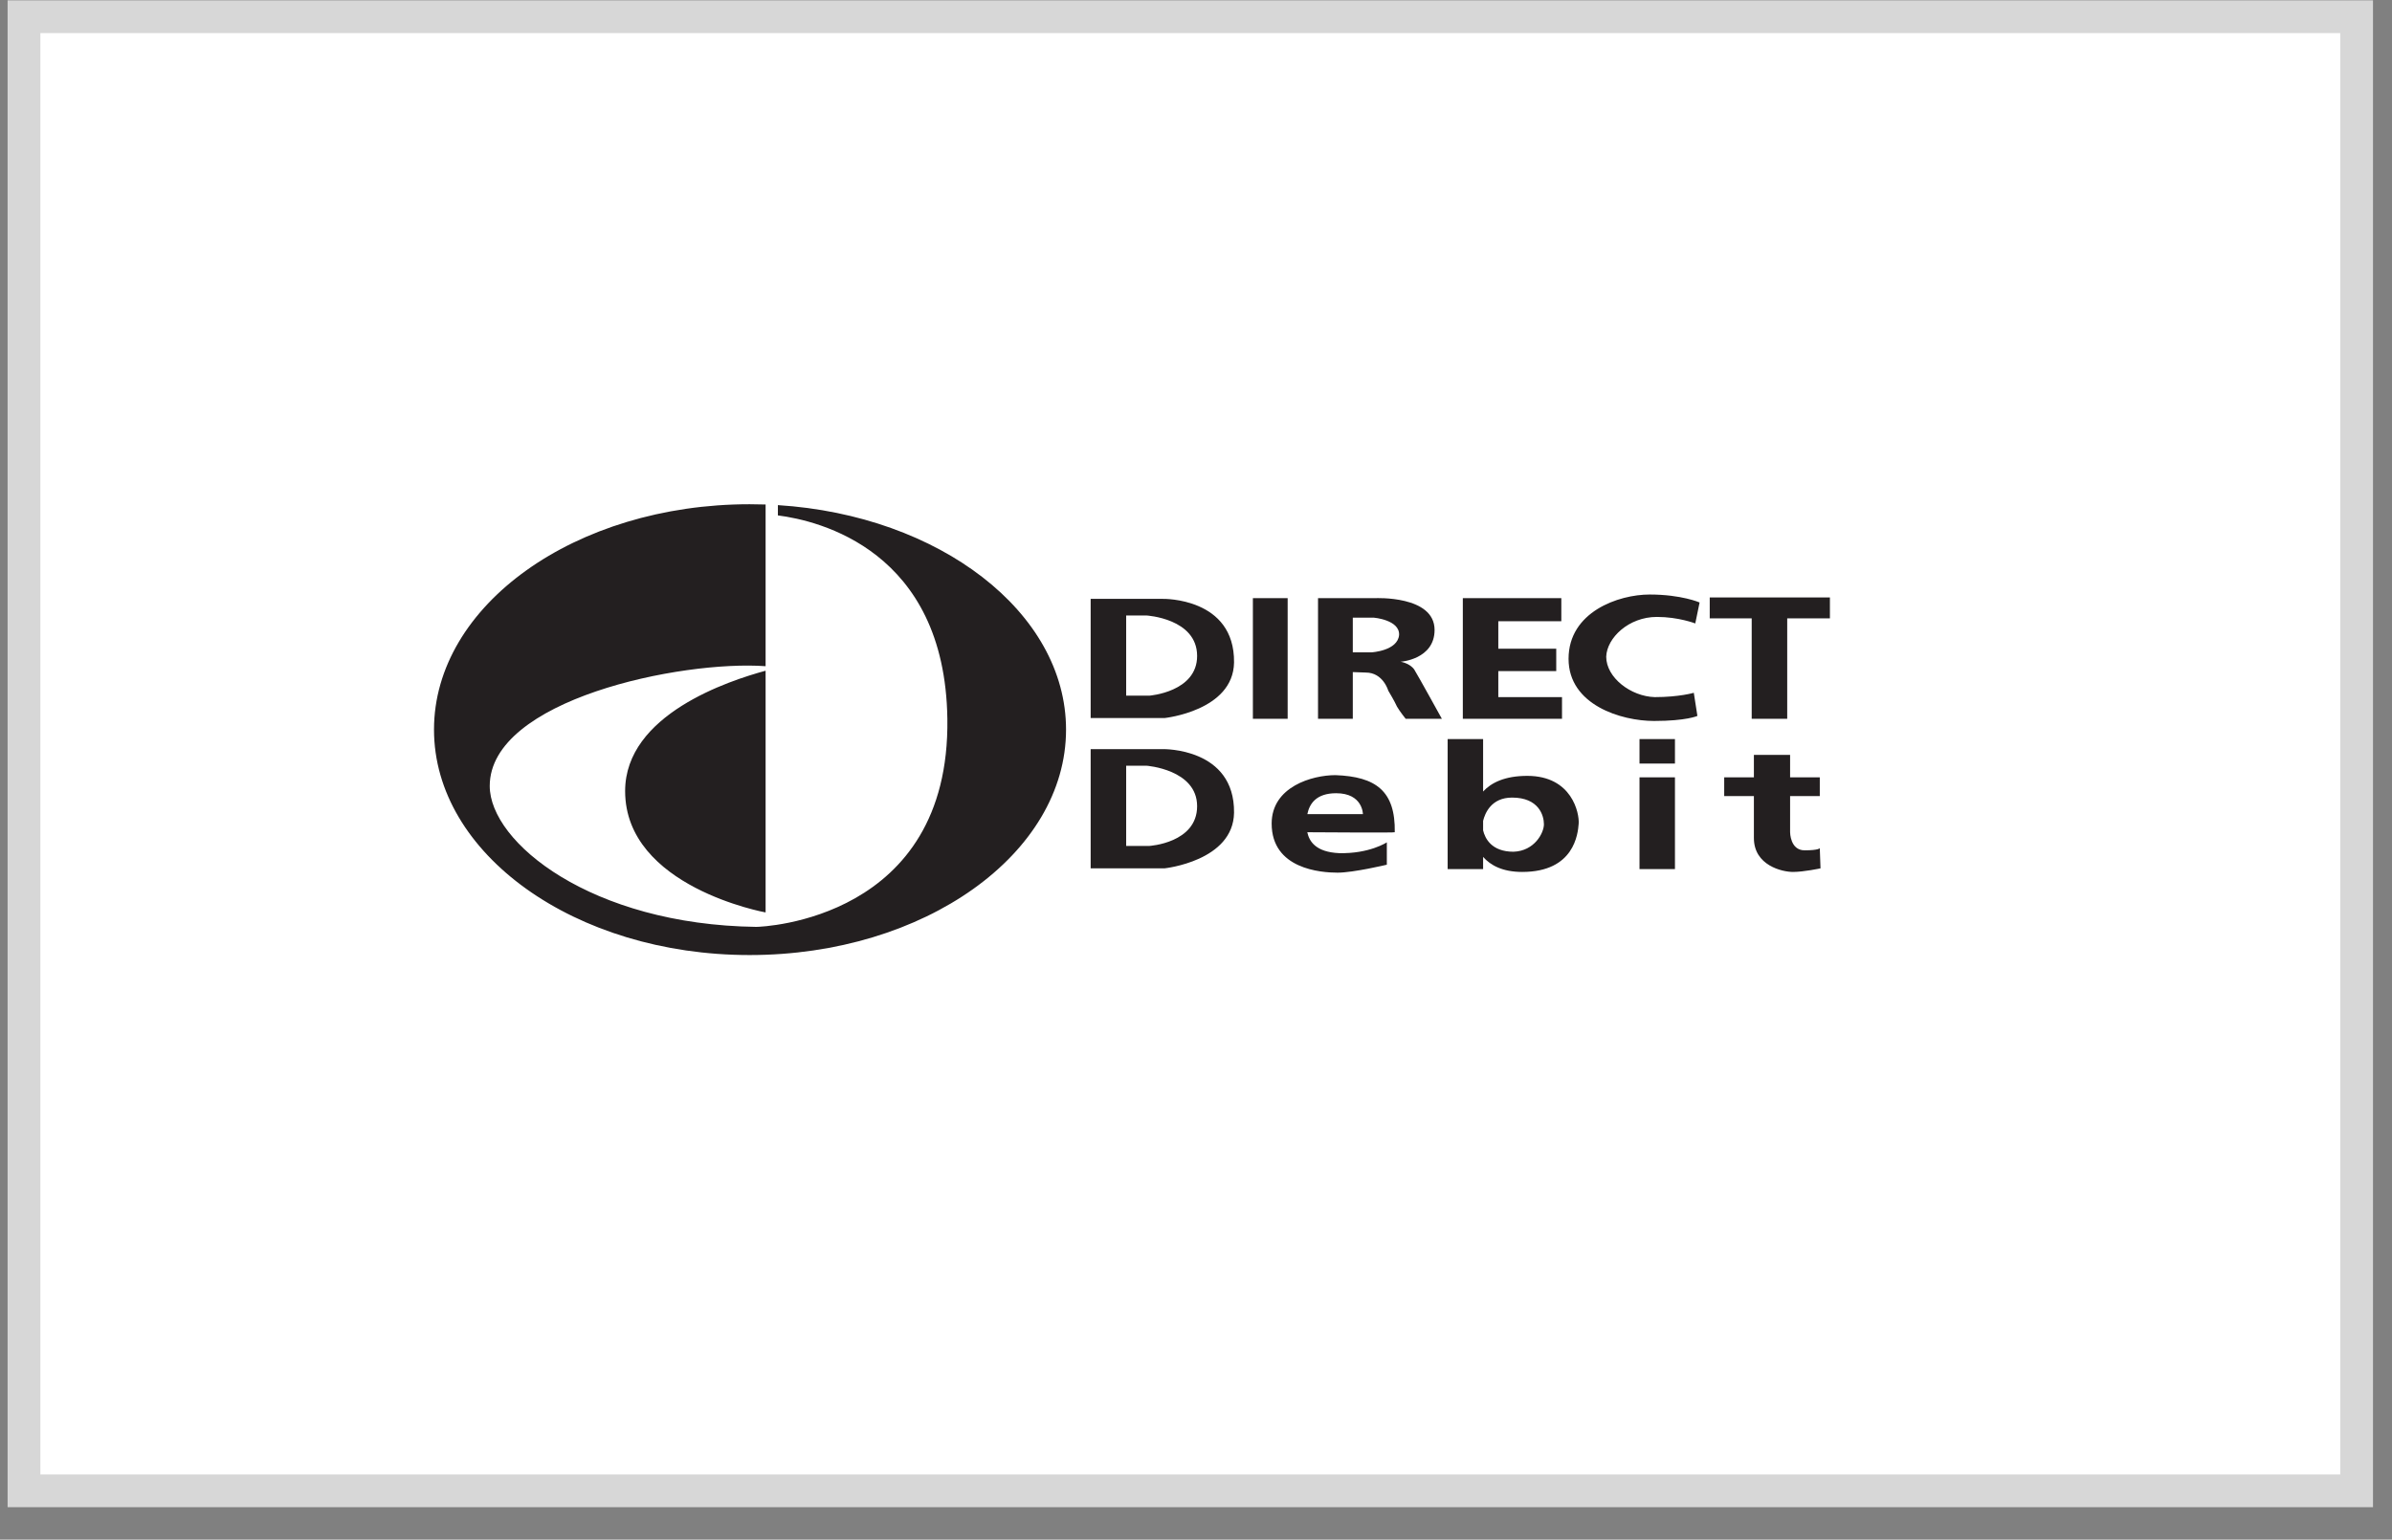
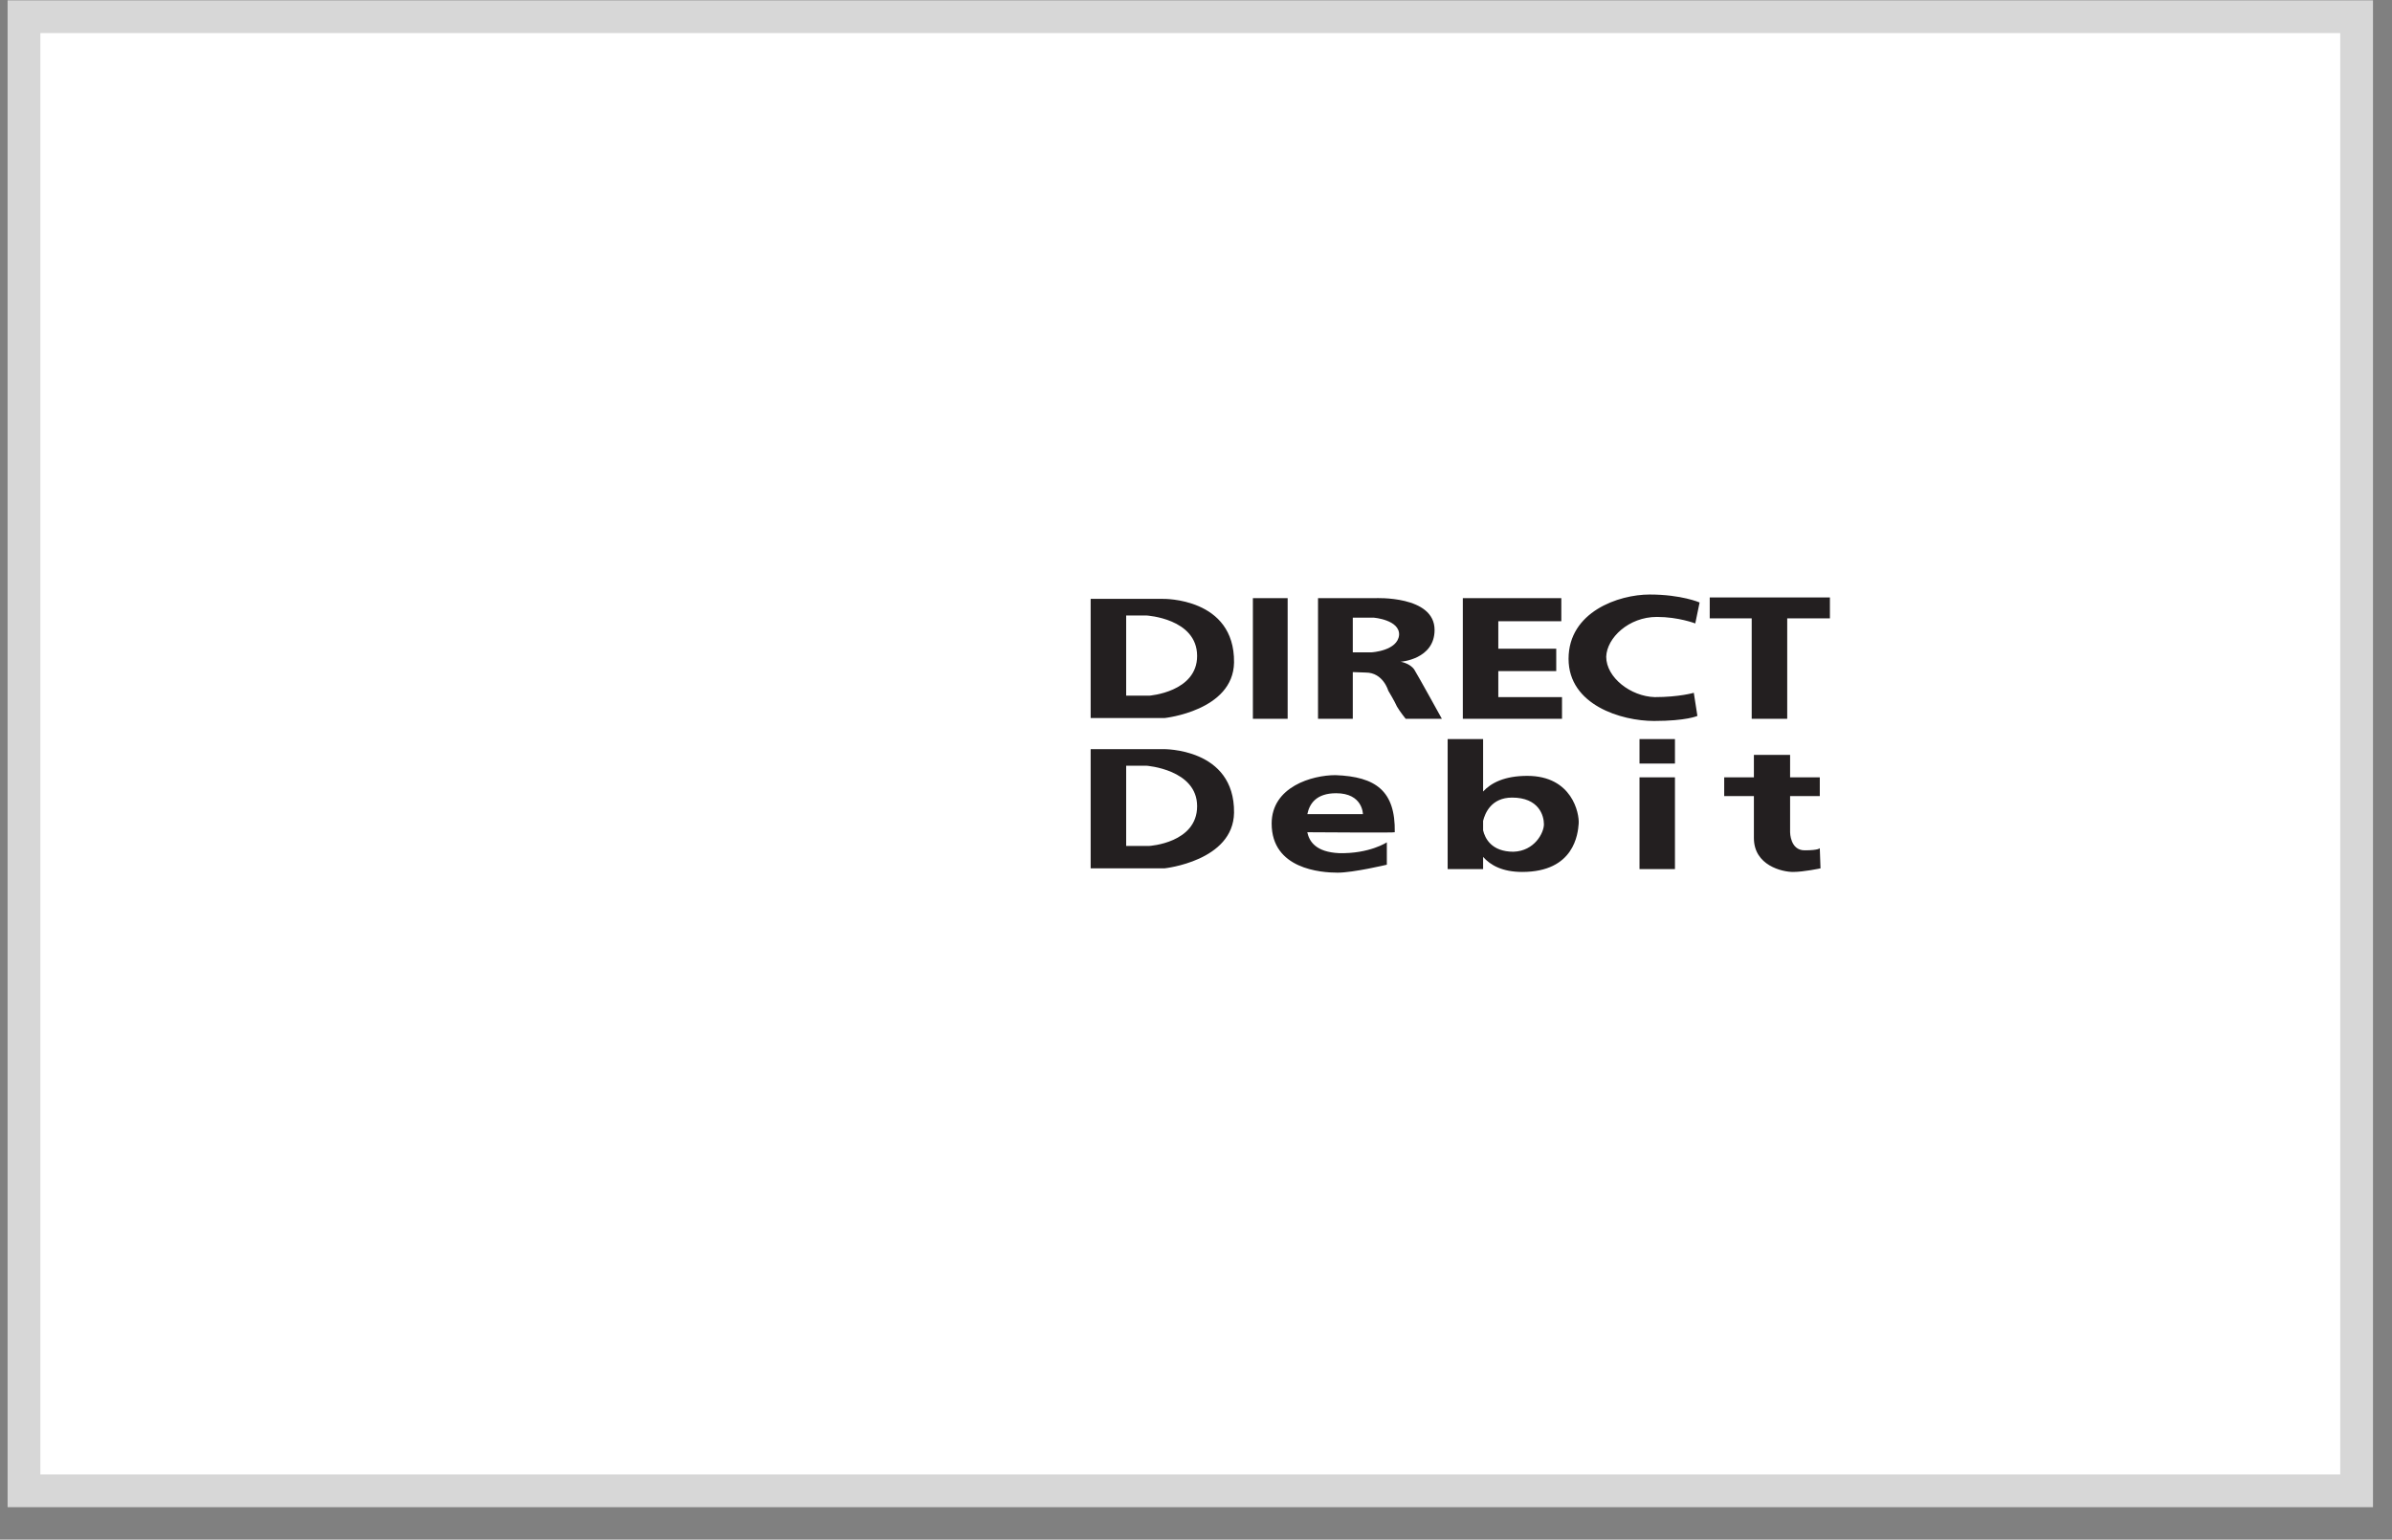
<svg xmlns="http://www.w3.org/2000/svg" width="73px" height="47px" viewBox="0 0 73 47" version="1.1">
  <rect x="0" y="0" width="73" height="47" fill="#808080" stroke="none" />
  <title>direct debit</title>
  <g id="payment-method-icon-set" stroke="none" stroke-width="1" fill="none" fill-rule="evenodd">
    <g id="Basic" transform="translate(-64, -435)">
      <g id="direct-debit" transform="translate(64.732, 435.51)">
        <polygon id="Fill-1" stroke="#D7D7D7" fill="#FFFFFF" points="0 0 71.188 0 71.188 45 0 45" />
        <g id="logo" transform="translate(12.499, 14.807)" fill="#231F20">
          <path d="M20.054,2.965 L22.265,2.965 C22.265,2.965 24.452,2.921 24.43,4.906 C24.408,6.383 22.309,6.603 22.309,6.603 L20.054,6.603 L20.054,2.965 L20.054,2.965 Z M26.665,10.089 C26.727,10.378 26.936,10.695 27.634,10.727 C28.562,10.75 29.093,10.397 29.093,10.397 L29.093,11.08 C29.093,11.08 28.076,11.323 27.59,11.323 C27.082,11.323 25.578,11.214 25.578,9.824 C25.578,8.699 26.817,8.346 27.523,8.346 C28.761,8.39 29.357,8.832 29.335,10.089 C29.335,10.107 27.299,10.093 26.665,10.089 L26.665,10.089 Z M26.667,9.537 L28.363,9.537 C28.363,9.537 28.363,8.898 27.546,8.898 C26.93,8.898 26.729,9.229 26.667,9.537 L26.667,9.537 Z M32.031,8.846 C32.276,8.58 32.688,8.368 33.379,8.368 C34.749,8.368 34.97,9.515 34.948,9.824 C34.925,10.132 34.816,11.301 33.224,11.301 C32.624,11.301 32.256,11.098 32.031,10.842 L32.031,11.214 L30.949,11.214 L30.949,7.244 L32.031,7.244 L32.031,8.846 L32.031,8.846 Z M32.959,10.684 C33.599,10.662 33.887,10.11 33.887,9.846 C33.887,9.58 33.733,9.031 32.915,9.031 C32.281,9.031 32.088,9.508 32.031,9.742 L32.031,10.031 C32.087,10.268 32.281,10.684 32.959,10.684 L32.959,10.684 Z M42.306,10.574 L42.328,11.191 C42.328,11.191 41.82,11.301 41.488,11.301 C41.157,11.301 40.295,11.103 40.295,10.265 L40.295,8.985 L39.389,8.985 L39.389,8.412 L40.295,8.412 L40.295,7.728 L41.4,7.728 L41.4,8.412 L42.306,8.412 L42.306,8.985 L41.4,8.985 L41.4,10.089 C41.4,10.089 41.4,10.641 41.842,10.641 C42.284,10.641 42.306,10.574 42.306,10.574 L42.306,10.574 Z M38.947,3.56 L40.228,3.56 L40.228,6.625 L41.312,6.625 L41.312,3.56 L42.615,3.56 L42.615,2.921 L38.947,2.921 L38.947,3.56 L38.947,3.56 Z M38.506,3.715 L38.638,3.075 C38.638,3.075 38.086,2.832 37.113,2.832 C36.163,2.832 34.639,3.362 34.639,4.795 C34.639,6.206 36.251,6.692 37.246,6.692 C38.24,6.692 38.571,6.538 38.571,6.538 L38.461,5.832 C38.461,5.832 38.019,5.964 37.268,5.964 C36.539,5.942 35.788,5.369 35.788,4.729 C35.809,4.156 36.473,3.516 37.334,3.516 C37.997,3.516 38.506,3.715 38.506,3.715 L38.506,3.715 Z M28.739,2.943 C28.739,2.943 30.55,2.855 30.55,3.913 C30.55,4.816 29.512,4.884 29.512,4.884 C29.512,4.884 29.799,4.928 29.932,5.126 C30.043,5.303 30.772,6.625 30.772,6.625 L29.667,6.625 C29.667,6.625 29.49,6.405 29.402,6.252 C29.335,6.097 29.136,5.766 29.136,5.766 C29.136,5.766 28.981,5.214 28.451,5.214 C28.438,5.214 28.222,5.207 28.054,5.2 L28.054,6.625 L26.993,6.625 L26.993,2.943 L28.739,2.943 L28.739,2.943 Z M28.054,4.597 L28.629,4.597 C28.629,4.597 29.424,4.552 29.467,4.067 C29.49,3.604 28.694,3.538 28.694,3.538 L28.054,3.538 L28.054,4.597 L28.054,4.597 Z M32.495,5.17 L34.263,5.17 L34.263,4.487 L32.495,4.487 L32.495,3.647 L34.418,3.647 L34.418,2.943 L31.412,2.943 L31.412,6.625 L34.439,6.625 L34.439,5.964 L32.495,5.964 L32.495,5.17 L32.495,5.17 Z M36.804,7.993 L37.886,7.993 L37.886,7.244 L36.804,7.244 L36.804,7.993 Z M36.804,11.214 L37.886,11.214 L37.886,8.413 L36.804,8.413 L36.804,11.214 Z M25.005,6.625 L26.066,6.625 L26.066,2.943 L25.005,2.943 L25.005,6.625 Z M20.054,7.552 L22.265,7.552 C22.265,7.552 24.452,7.508 24.43,9.493 C24.408,10.97 22.309,11.191 22.309,11.191 L20.054,11.191 L20.054,7.552 L20.054,7.552 Z M21.138,10.507 L21.845,10.507 C21.845,10.507 23.303,10.42 23.303,9.294 C23.303,8.169 21.757,8.058 21.757,8.058 L21.138,8.058 L21.138,10.507 L21.138,10.507 Z M21.138,5.92 L21.845,5.92 C21.845,5.92 23.303,5.81 23.303,4.708 C23.303,3.56 21.757,3.472 21.757,3.472 L21.138,3.472 L21.138,5.92 L21.138,5.92 Z" id="direct-debit" />
-           <path d="M10.134,5.158 L10.134,12.537 C10.134,12.537 5.847,11.764 5.847,8.832 C5.847,6.492 9.021,5.461 10.134,5.158 L10.134,5.158 Z M10.134,5.02 C7.557,4.834 1.715,6.039 1.715,8.677 C1.715,10.397 4.809,12.911 9.847,12.978 C10.046,12.978 15.769,12.757 15.681,6.625 C15.607,1.476 11.745,0.574 10.509,0.417 L10.509,0.103 C15.432,0.415 19.303,3.371 19.303,6.956 C19.303,10.75 14.973,13.838 9.647,13.838 C4.323,13.838 0.014,10.75 0.014,6.956 C0.014,3.163 4.323,0.076 9.647,0.076 C9.811,0.076 9.973,0.079 10.134,0.084 L10.134,5.02 L10.134,5.02 Z" id="icon" />
        </g>
      </g>
    </g>
  </g>
</svg>